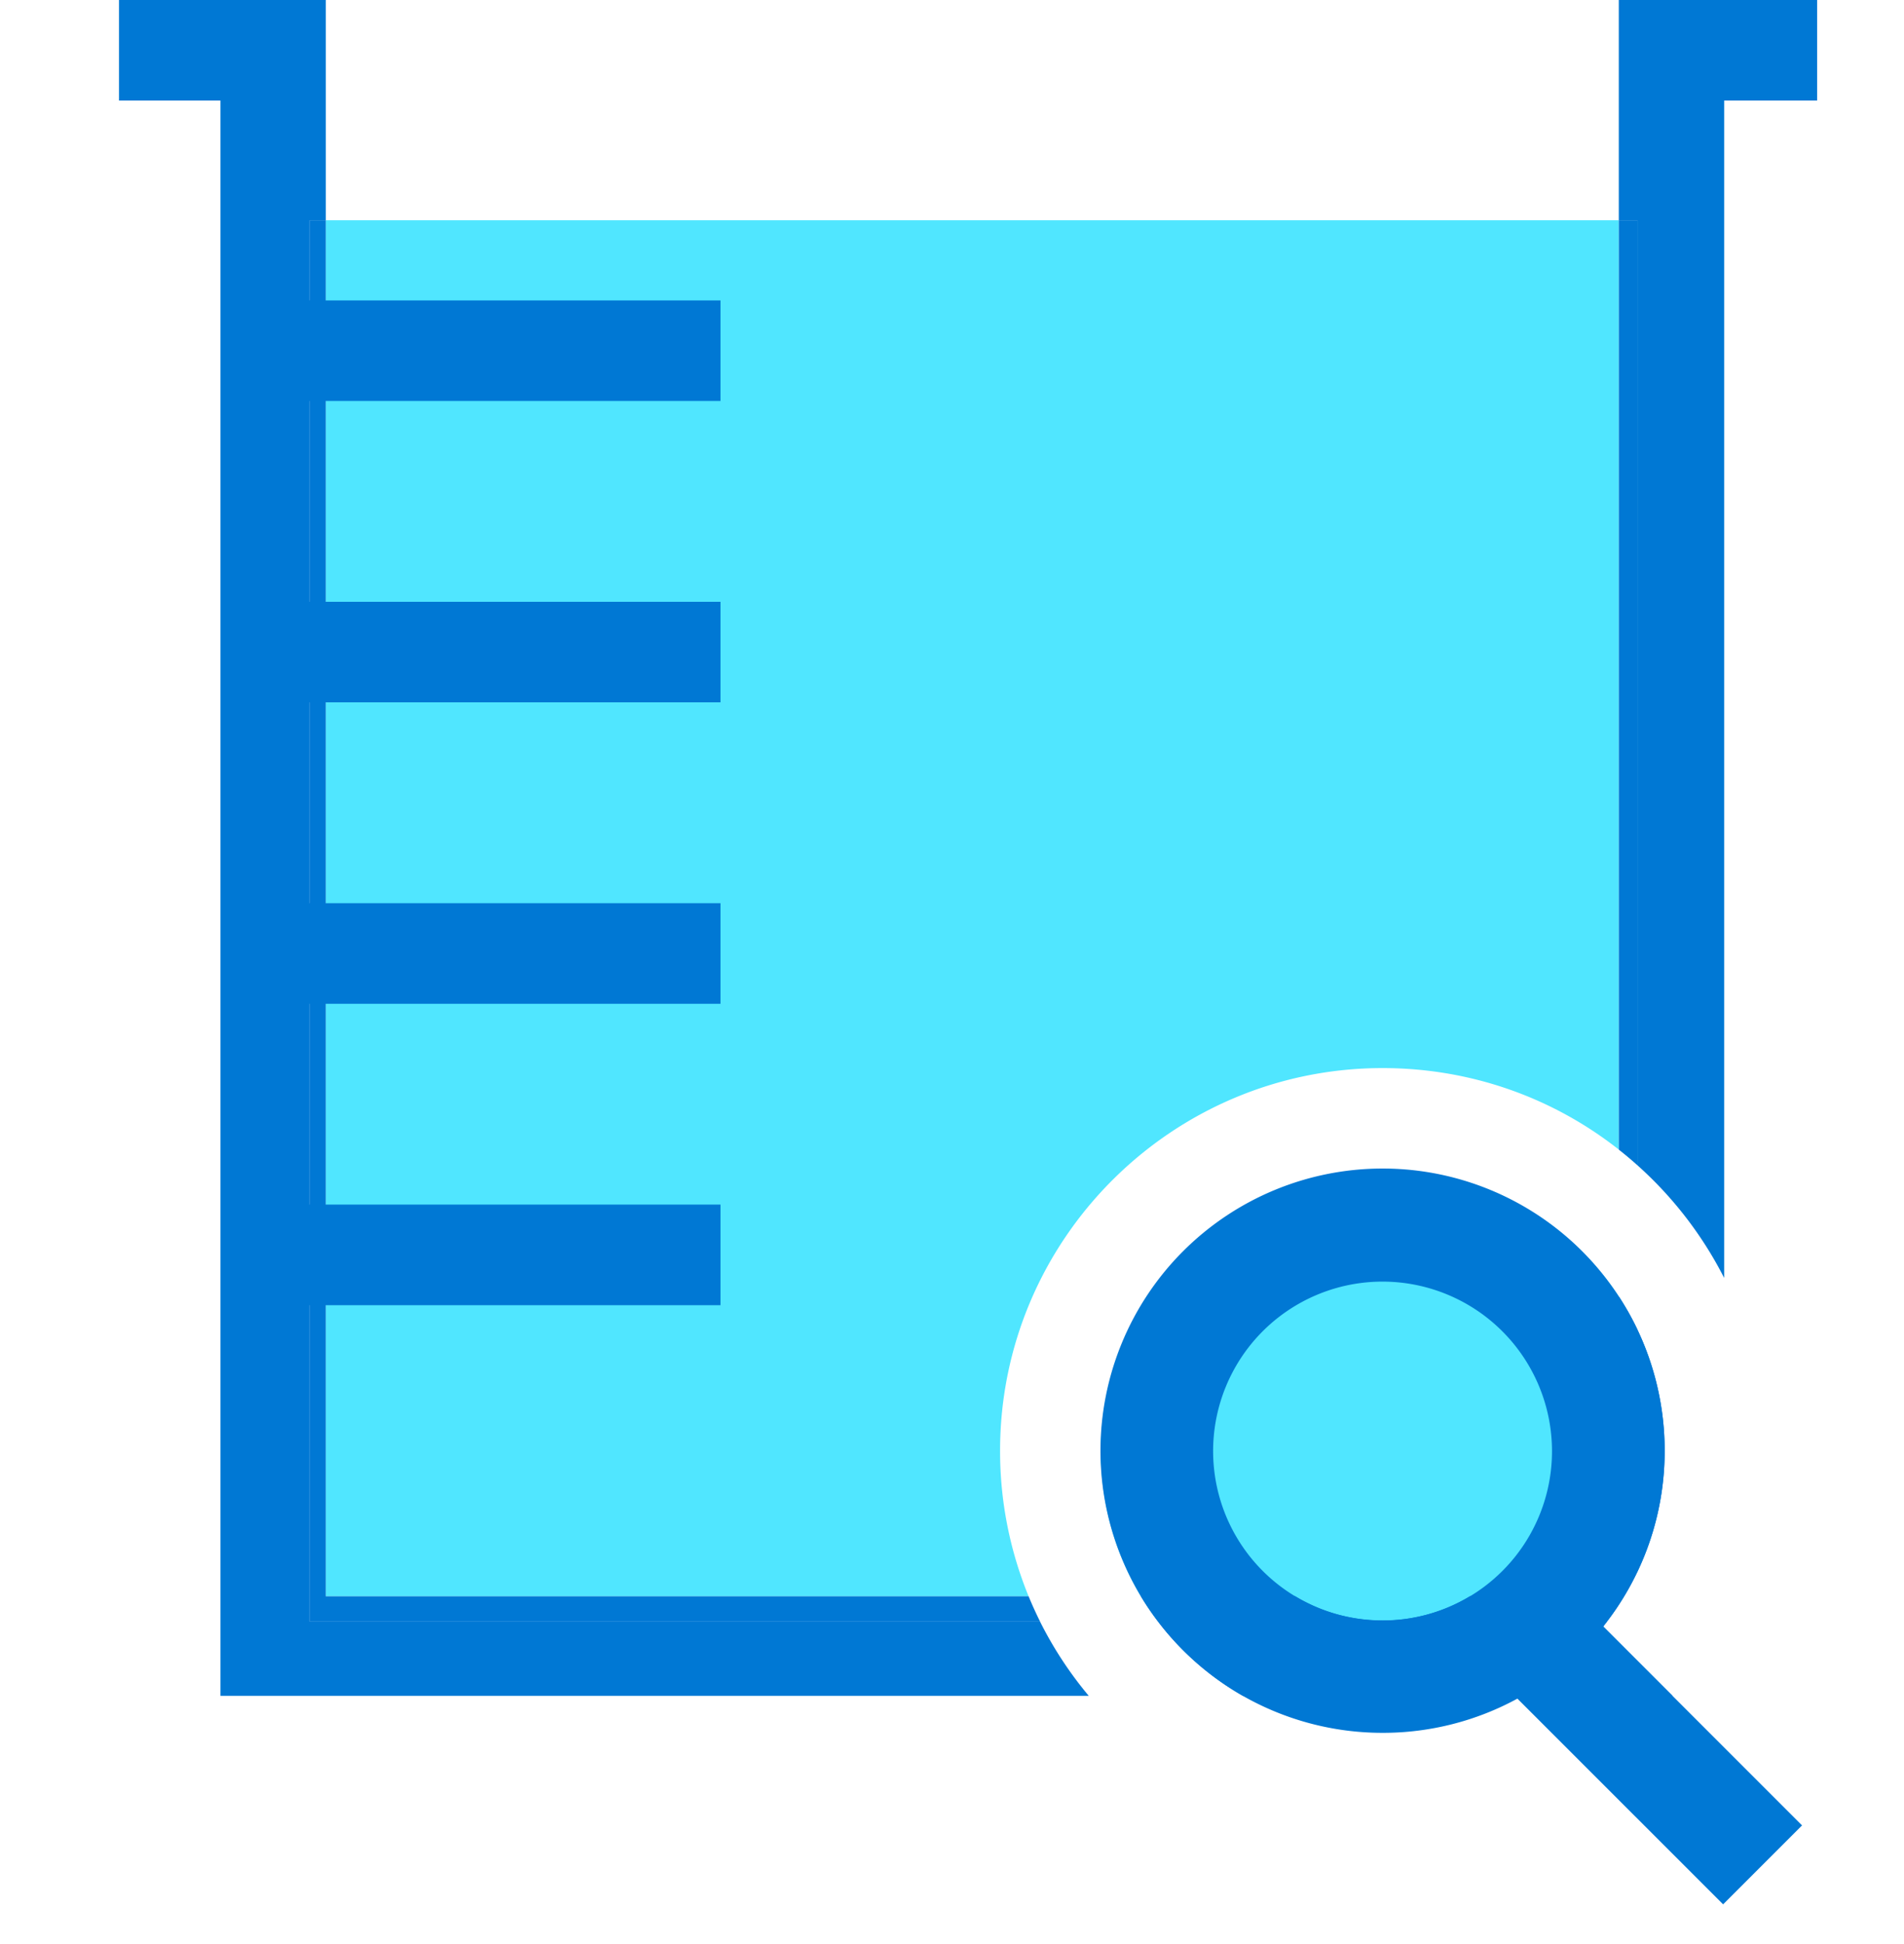
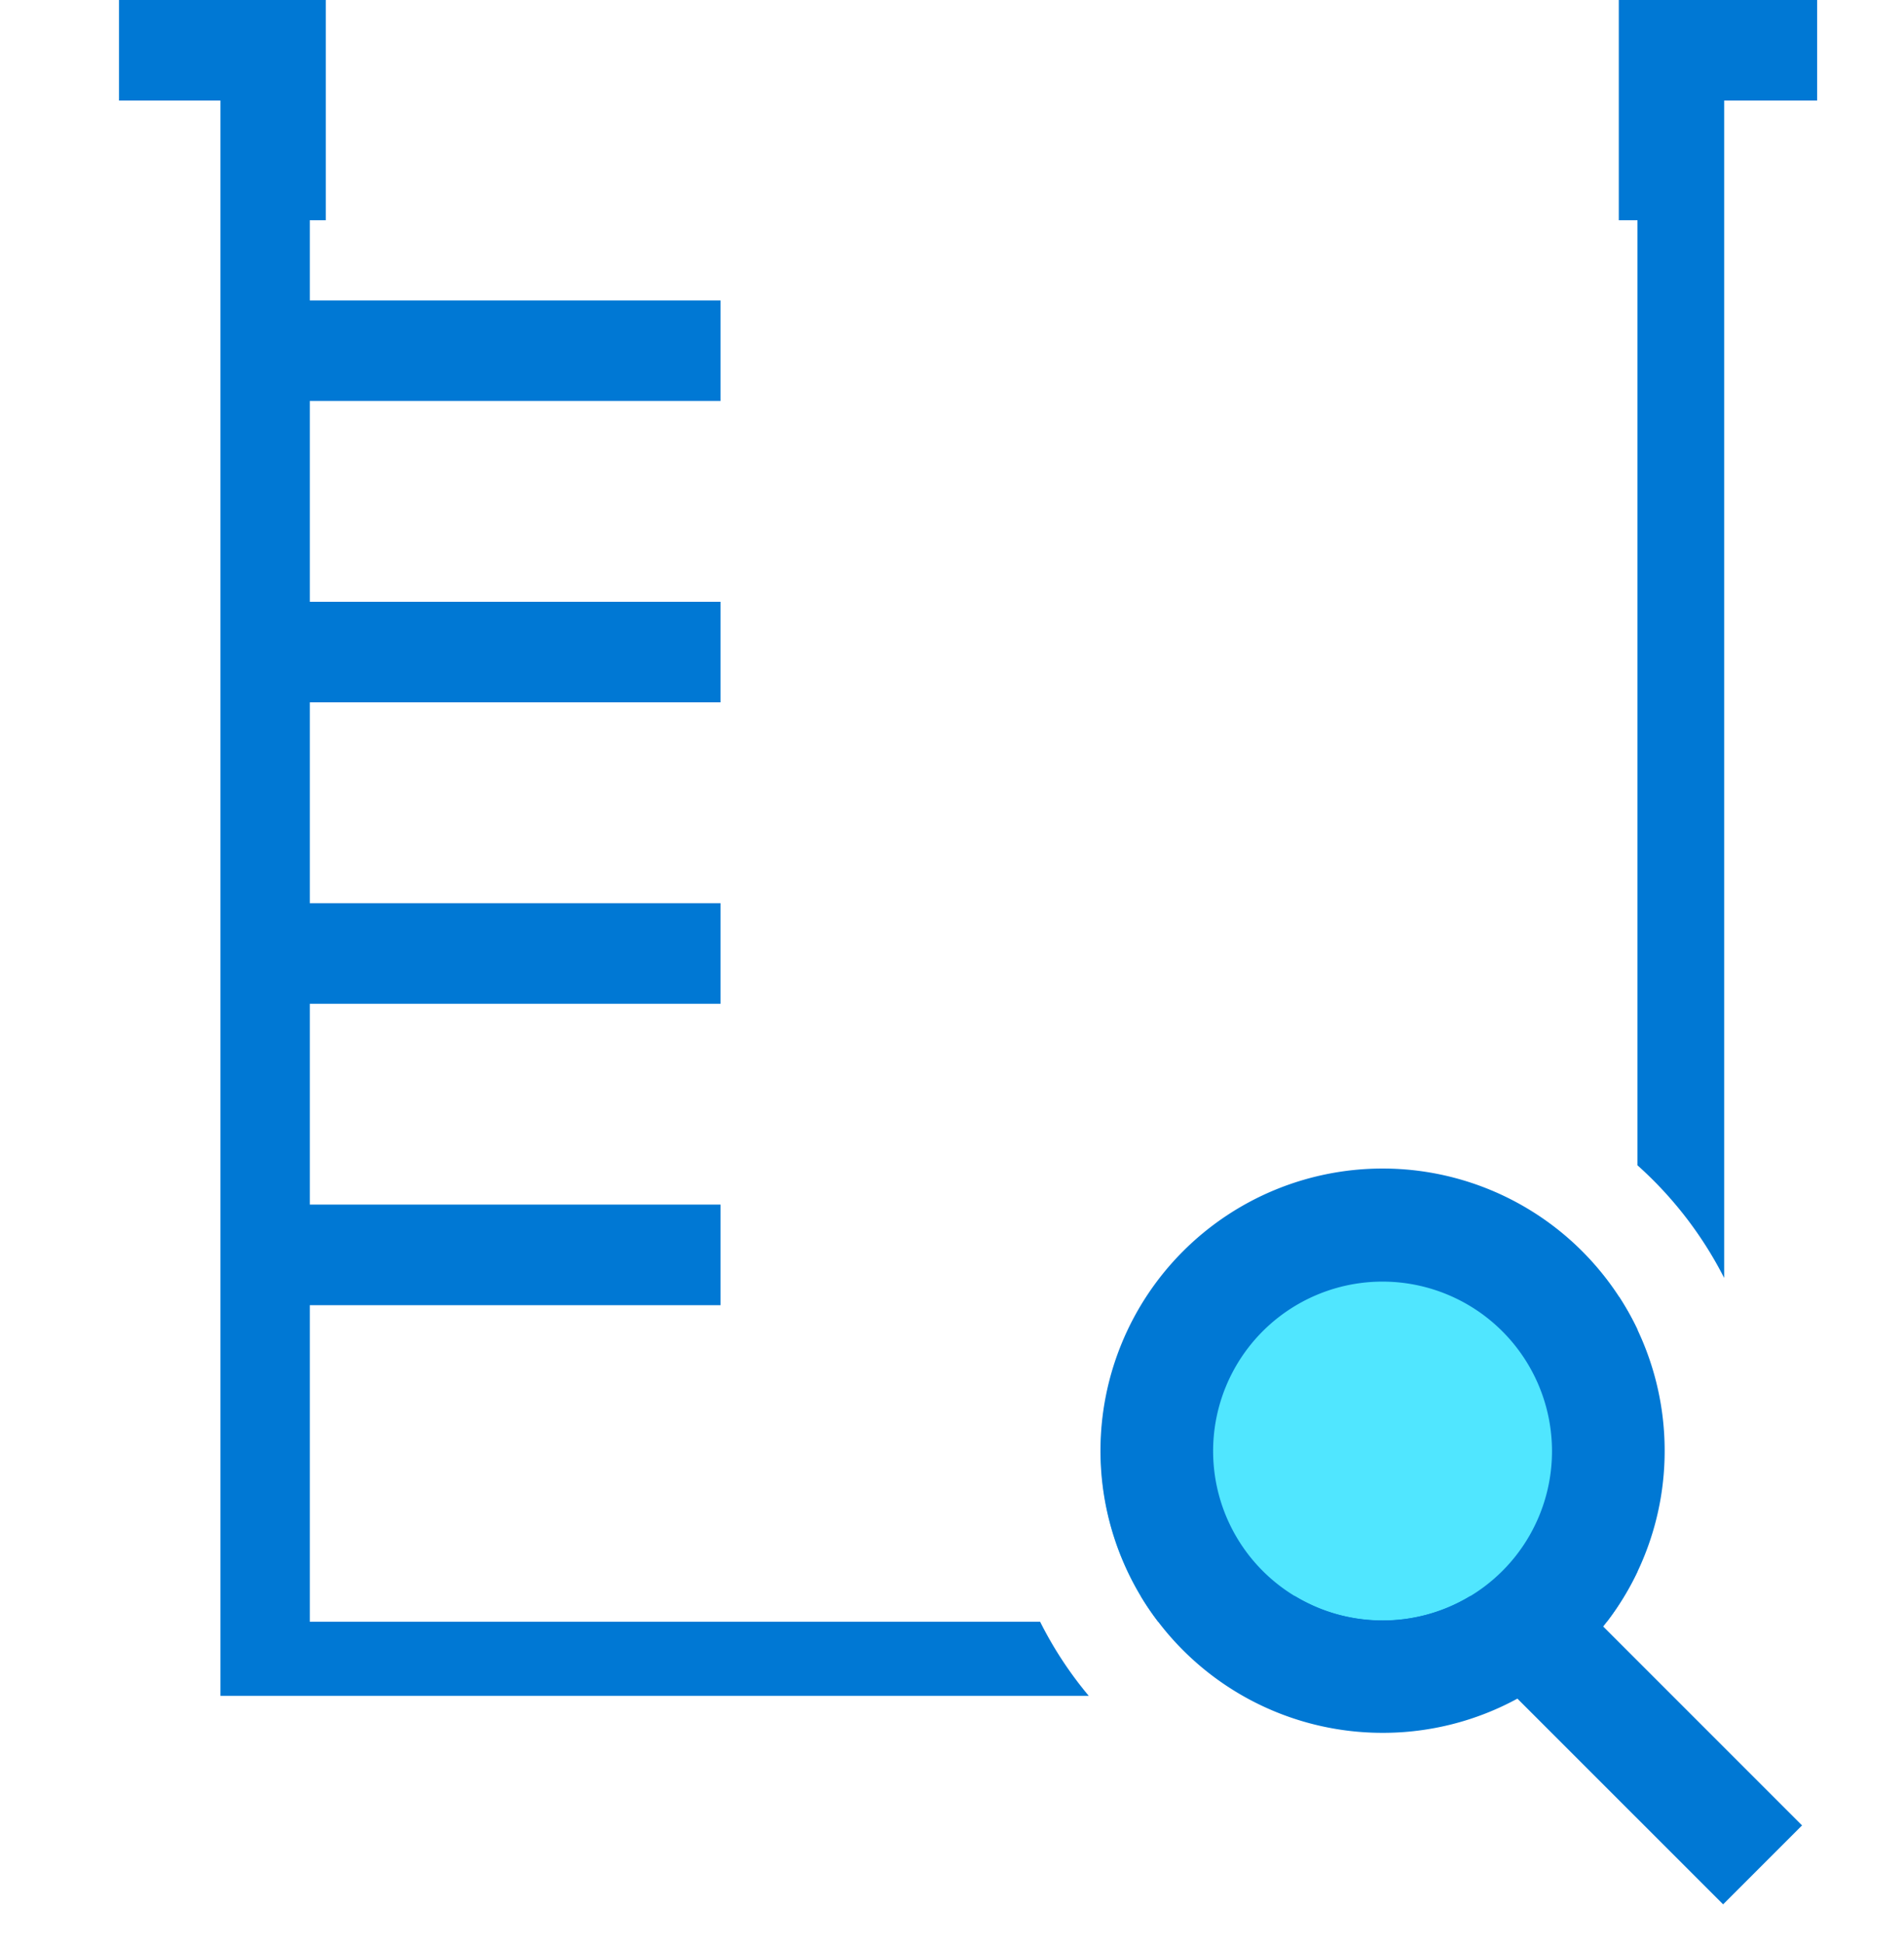
<svg xmlns="http://www.w3.org/2000/svg" viewBox="0 0 48 49">
-   <path d="M34.854 31.723a4.856 4.856 0 00-4.85 4.85 4.856 4.856 0 004.85 4.85 4.856 4.856 0 004.85-4.85 4.856 4.856 0 00-4.85-4.85z" fill="#50E6FF" />
-   <path d="M25.931 40.234a9.64 9.64 0 01-.719-3.67c0-5.317 4.326-9.643 9.644-9.643 2.187 0 4.264.723 5.955 2.055V5.551H8.213v34.683H25.93z" fill="#50E6FF" />
+   <path d="M34.854 31.723a4.856 4.856 0 00-4.85 4.85 4.856 4.856 0 004.85 4.85 4.856 4.856 0 004.85-4.85 4.856 4.856 0 00-4.85-4.85" fill="#50E6FF" />
  <path d="M30.583 36.573a4.27 4.27 0 014.272-4.271 4.275 4.275 0 014.271 4.271 4.268 4.268 0 01-2.07 3.661h3.753v-7.557a7.113 7.113 0 00-12.049 7.557h3.89a4.271 4.271 0 01-2.067-3.66z" fill="#50E6FF" />
-   <path d="M31.334 42.744h10.832l-1.748-1.748.092-.121H29.197a7.155 7.155 0 002.137 1.869zm10.632-6.178a7.092 7.092 0 00-.685-3.05v6.096a7.076 7.076 0 00.685-3.046zM7.81 40.874h18.412a9.892 9.892 0 01-.291-.64H8.213V5.551h-.404v35.323zm33.471-11.502V5.551h-.47v23.426c.16.126.317.258.47.395z" fill="#0078D4" />
  <path d="M40.81 40.233h-3.753a4.25 4.25 0 01-2.203.61c-.806 0-1.56-.223-2.202-.61H28.76a7 7 0 00.436.64H40.51c.3-.392.558-.815.772-1.264v-6.096a7.206 7.206 0 00-.471-.837v7.557zM45.81 0h-5v5.551h.471v23.821a9.716 9.716 0 012.185 2.838V2.535h2.344V0zM27.448 42.744a9.617 9.617 0 01-1.227-1.869H7.81v-7.978h10.354v-2.535H7.81V25.3h10.354v-2.535H7.81v-5.062h10.354v-2.535H7.81v-5.061h10.354V7.572H7.81V5.551h.403V0H3v2.535h2.557v40.209h21.891z" fill="#0078D4" />
  <path d="M40.417 40.996a7.081 7.081 0 001.549-4.431 7.108 7.108 0 00-7.112-7.112 7.113 7.113 0 00-7.111 7.112 7.108 7.108 0 007.111 7.111 7.09 7.09 0 003.4-.862l5.186 5.185 1.99-1.99-5.013-5.013zm-5.563-.15a4.27 4.27 0 01-4.271-4.272 4.27 4.27 0 014.271-4.271 4.275 4.275 0 014.272 4.271 4.269 4.269 0 01-4.272 4.272z" fill="#0078D4" />
</svg>